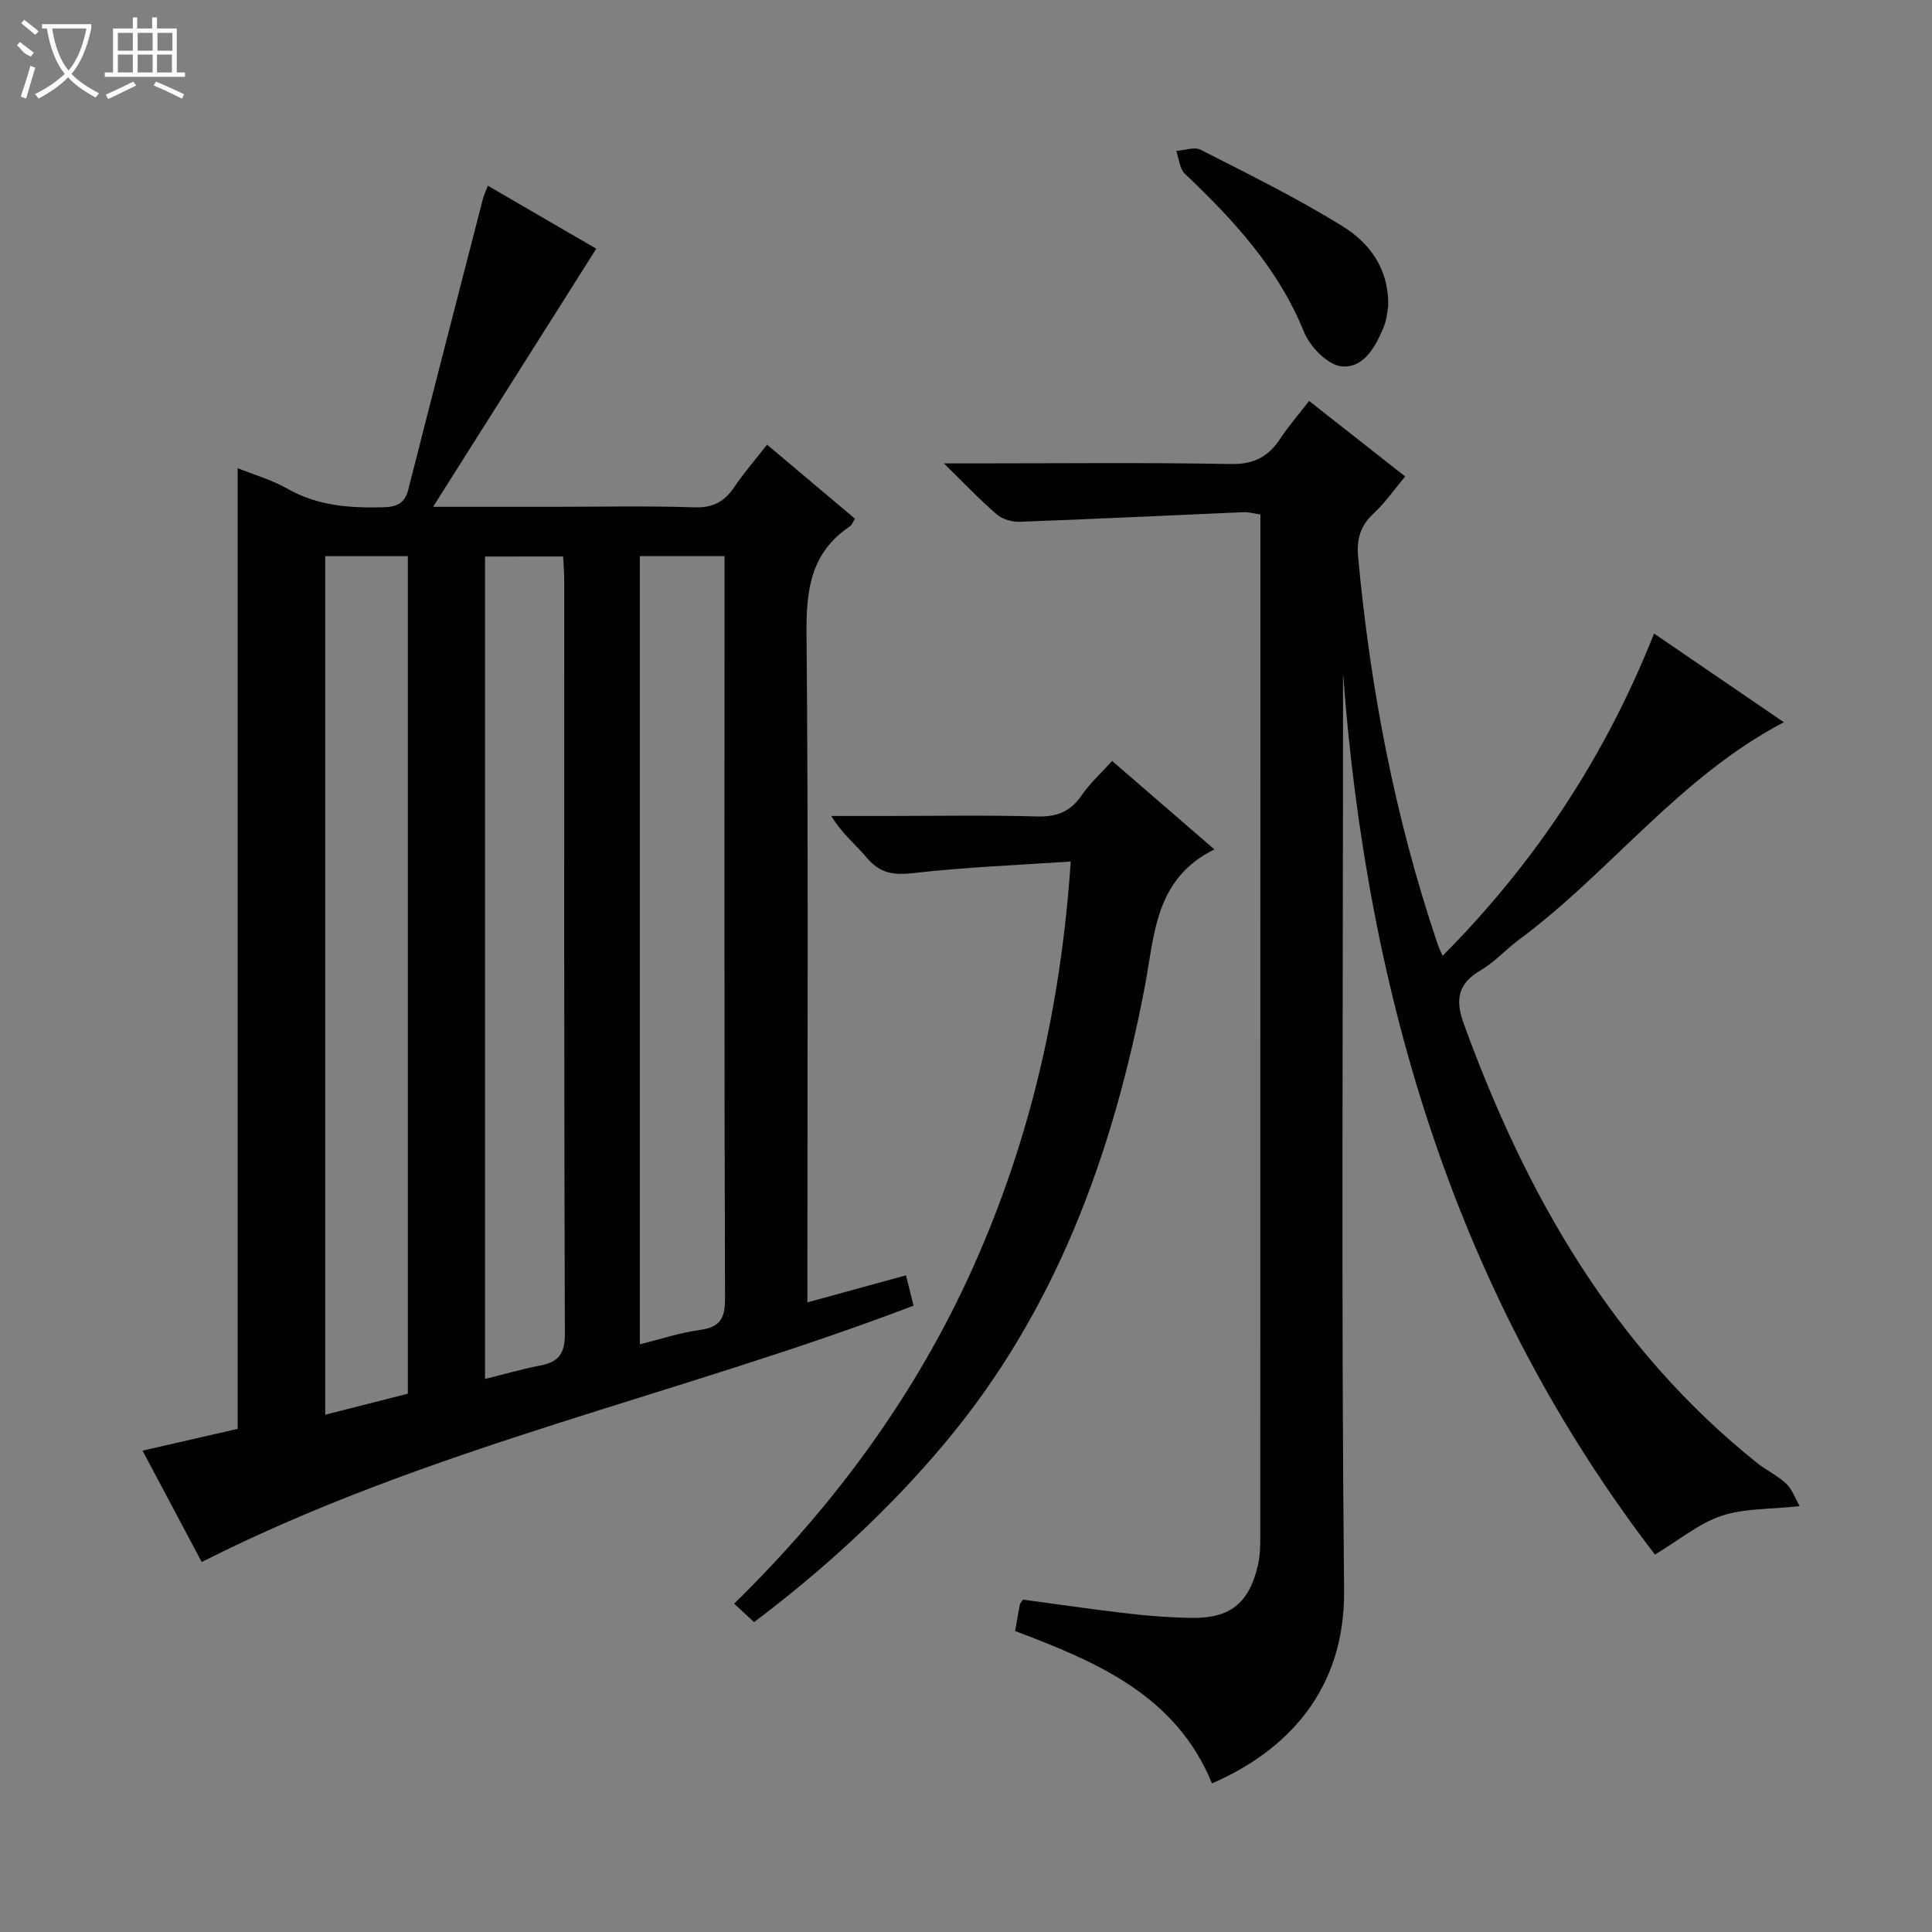
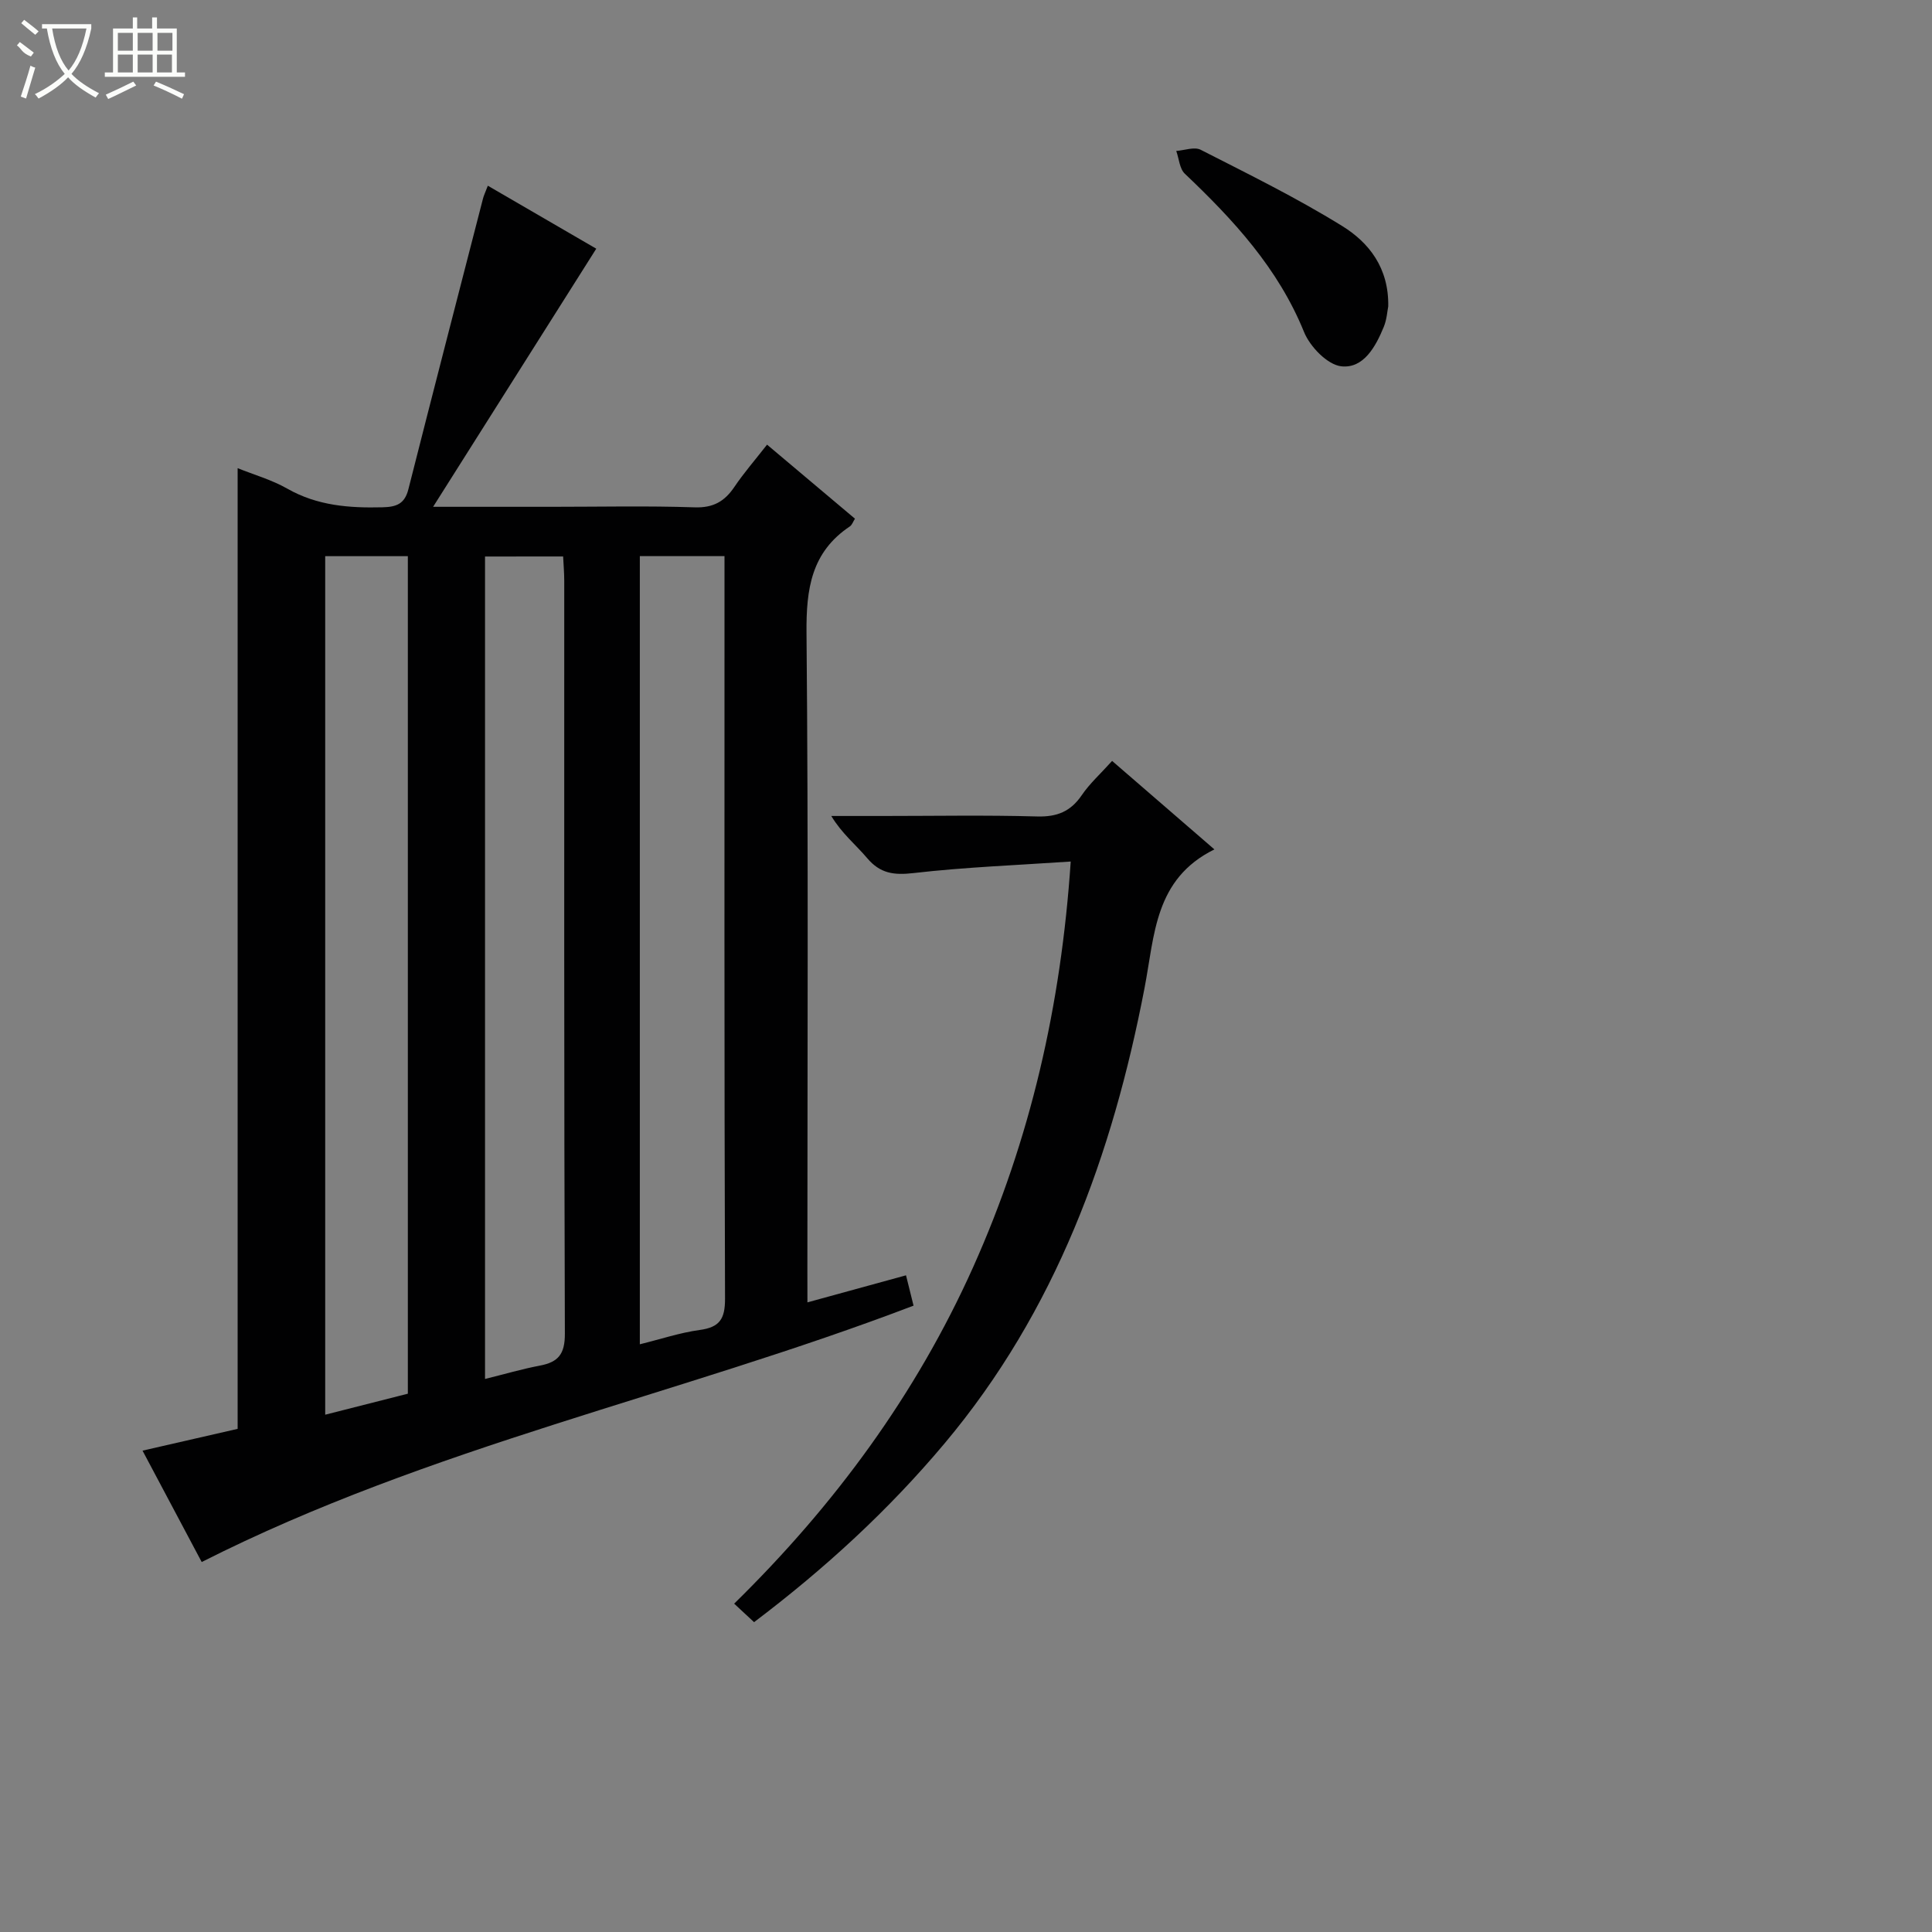
<svg xmlns="http://www.w3.org/2000/svg" enable-background="new 0 0 400 400" viewBox="0 0 400 400">
  <rect x="0" y="0" width="400" height="400" fill="#808080" stroke="none" />
  <g fill="#010102">
    <path d="m167.17 269.64c7.12-1.95 13.62-3.73 20.41-5.6.52 2.09 1.02 4.12 1.56 6.28-48.7 18.6-100.17 29.19-147.38 53.08-3.71-6.98-7.81-14.7-12.25-23.06 6.88-1.58 13.39-3.07 19.69-4.51 0-66.35 0-132.41 0-198.9 3.38 1.36 7.05 2.4 10.28 4.24 6.22 3.54 12.82 4.03 19.72 3.86 2.92-.07 4.59-.73 5.35-3.73 5.09-20.08 10.28-40.13 15.45-60.19.16-.62.44-1.2 1-2.66 7.9 4.59 15.54 9.03 22.45 13.04-11.14 17.62-22.14 35.03-33.78 53.44h24.67c9.83 0 19.66-.22 29.48.11 3.84.13 6.19-1.22 8.22-4.22 1.94-2.88 4.24-5.52 6.77-8.76 6.14 5.17 12.08 10.18 18.2 15.33-.39.6-.6 1.29-1.06 1.6-7.99 5.34-9.05 12.97-8.97 22.03.4 43.97.18 87.95.18 131.93.01 1.97.01 3.94.01 6.69zm-99.84-154.49v177.75c5.97-1.52 11.55-2.93 17.11-4.35 0-57.98 0-115.64 0-173.4-5.85 0-11.31 0-17.11 0zm65.14-.01v163.18c4.39-1.08 8.33-2.41 12.38-2.96 4.13-.56 5.27-2.26 5.26-6.47-.17-49.44-.11-98.89-.11-148.34 0-1.76 0-3.52 0-5.41-6.15 0-11.61 0-17.53 0zm-32.05.08v170.28c4.02-.99 7.64-2.06 11.33-2.76 3.84-.72 5.22-2.39 5.2-6.63-.19-51.95-.12-103.9-.13-155.86 0-1.61-.14-3.23-.23-5.04-5.49.01-10.6.01-16.17.01z" />
-     <path d="m298.67 197.9c19.27-19.41 33.7-41.32 43.79-66.73 9.07 6.19 17.81 12.17 26.87 18.36-21.66 11.33-35.93 31.03-54.89 45.06-2.67 1.98-4.95 4.57-7.79 6.23-4.73 2.75-5.45 6.02-3.61 11.09 12.83 35.27 30.84 67.02 60.67 90.92 1.94 1.56 4.29 2.65 6.09 4.33 1.23 1.15 1.83 2.97 2.81 4.67-6.26.69-11.55.44-16.23 2.02s-8.74 5-13.74 8.01c-40.97-53.37-59.6-115.42-64.58-182.48v9.44c0 60.16-.39 120.32.22 180.46.21 20.56-11.71 33.15-27.35 39.96-7.43-18.2-23.81-25.17-40.76-31.55.33-1.91.63-3.68.97-5.44.06-.3.32-.56.64-1.07 7.24.97 14.58 2.05 21.94 2.9 4.29.5 8.61.82 12.93.89 8 .13 11.91-2.99 13.76-10.79.42-1.76.52-3.62.52-5.44.02-69.49.02-138.97.02-208.46 0-1.15 0-2.31 0-3.76-1.28-.19-2.38-.52-3.46-.48-15.44.66-30.87 1.42-46.31 1.99-1.6.06-3.61-.5-4.8-1.52-3.41-2.91-6.49-6.2-10.96-10.57h5.92c17.83 0 35.66-.2 53.49.13 4.77.09 7.77-1.51 10.24-5.26 1.71-2.59 3.77-4.96 5.97-7.8 6.79 5.34 13.16 10.35 19.89 15.64-2.3 2.74-4.2 5.49-6.59 7.71-2.72 2.53-3.49 5.32-3.16 8.91 2.52 27.21 7.6 53.88 16.34 79.82.23.78.6 1.52 1.15 2.81z" />
    <path d="m221.68 178.37c-11.12.76-21.88 1.16-32.54 2.39-4.08.47-6.91.09-9.6-3.09-2.33-2.76-5.21-5.05-7.43-8.73h10.65c10.66 0 21.34-.2 31.99.1 4.1.11 6.91-1.02 9.22-4.41 1.66-2.44 3.93-4.47 6.28-7.09 7.13 6.16 14.08 12.18 21.18 18.32-12.42 6.12-12.36 17.75-14.46 28.67-6.64 34.54-18.4 66.91-41.42 94.33-11.61 13.83-24.79 25.93-39.43 36.99-1.38-1.28-2.54-2.37-4.12-3.83 20.81-20.41 37.65-43.29 49.49-69.7 11.81-26.36 18.18-53.99 20.19-83.95z" />
-     <path d="m287.42 63.44c-.2.99-.3 2.7-.91 4.2-1.68 4.11-4.19 8.71-8.81 8.2-2.87-.32-6.49-4.07-7.72-7.12-5.36-13.2-14.62-23.21-24.68-32.76-1.09-1.04-1.2-3.12-1.77-4.71 1.71-.12 3.76-.91 5.06-.24 9.88 5.04 19.87 9.95 29.29 15.78 5.54 3.42 9.69 8.67 9.54 16.65z" />
+     <path d="m287.42 63.44c-.2.99-.3 2.7-.91 4.2-1.68 4.11-4.19 8.71-8.81 8.2-2.87-.32-6.49-4.07-7.72-7.12-5.36-13.2-14.62-23.21-24.68-32.76-1.09-1.04-1.2-3.12-1.77-4.71 1.71-.12 3.76-.91 5.06-.24 9.88 5.04 19.87 9.95 29.29 15.78 5.54 3.42 9.69 8.67 9.54 16.65" />
  </g>
  <path d="m6.4 11.7c-2-.8-1.9-1.6-2.9-2.3l.6-.7c.9.7 1.9 1.4 2.9 2.2zm-2.1 8.3c.7-2.1 1.4-4.2 2-6.4.2.1.6.3 1 .4-.7 2.3-1.3 4.4-1.9 6.4zm3-12.8c-1.1-.9-2.1-1.7-2.9-2.4l.6-.7c1 .8 2 1.5 3 2.4zm1.4-1.3v-.9h10.2v.9c-.9 4.2-2.3 7.3-4.1 9.4 1.3 1.4 3.2 2.7 5.7 4-.2.2-.4.5-.7.9-2.5-1.4-4.4-2.7-5.7-4.2-1.4 1.5-3.5 3-6.1 4.4 0 0 0 0-.1-.1-.3-.4-.5-.7-.7-.8 2.7-1.3 4.7-2.8 6.2-4.2-1.8-2.2-3-5.3-3.7-9.4zm9.2 0h-7.1c.6 3.8 1.7 6.7 3.4 8.7 1.7-2 2.9-4.8 3.7-8.7z" fill="#fbfcfa" />
  <path d="m31.6 3.6h.9v2.3h4.1v9.1h1.7v.9h-16.6v-.9h1.7v-9.1h4.1v-2.3h.9v2.3h3.1v-2.3zm-4 13.3.6.8c-1.9.9-3.8 1.9-5.8 2.8-.2-.3-.3-.6-.5-.9 2-.9 3.9-1.8 5.7-2.7zm-3.2-10.1v3.7h3.1v-3.7zm0 4.5v3.7h3.1v-3.7zm4.1-4.5v3.7h3.1v-3.7zm0 4.5v3.7h3.1v-3.7zm9.1 9.1c-2.1-1.1-4.1-2-5.8-2.7l.5-.8c2.2.9 4.1 1.8 5.8 2.6l-.4.9zm-1.9-13.6h-3.1v3.7h3.1zm-3.2 4.5v3.7h3.1v-3.7z" fill="#fbfcfa" />
</svg>